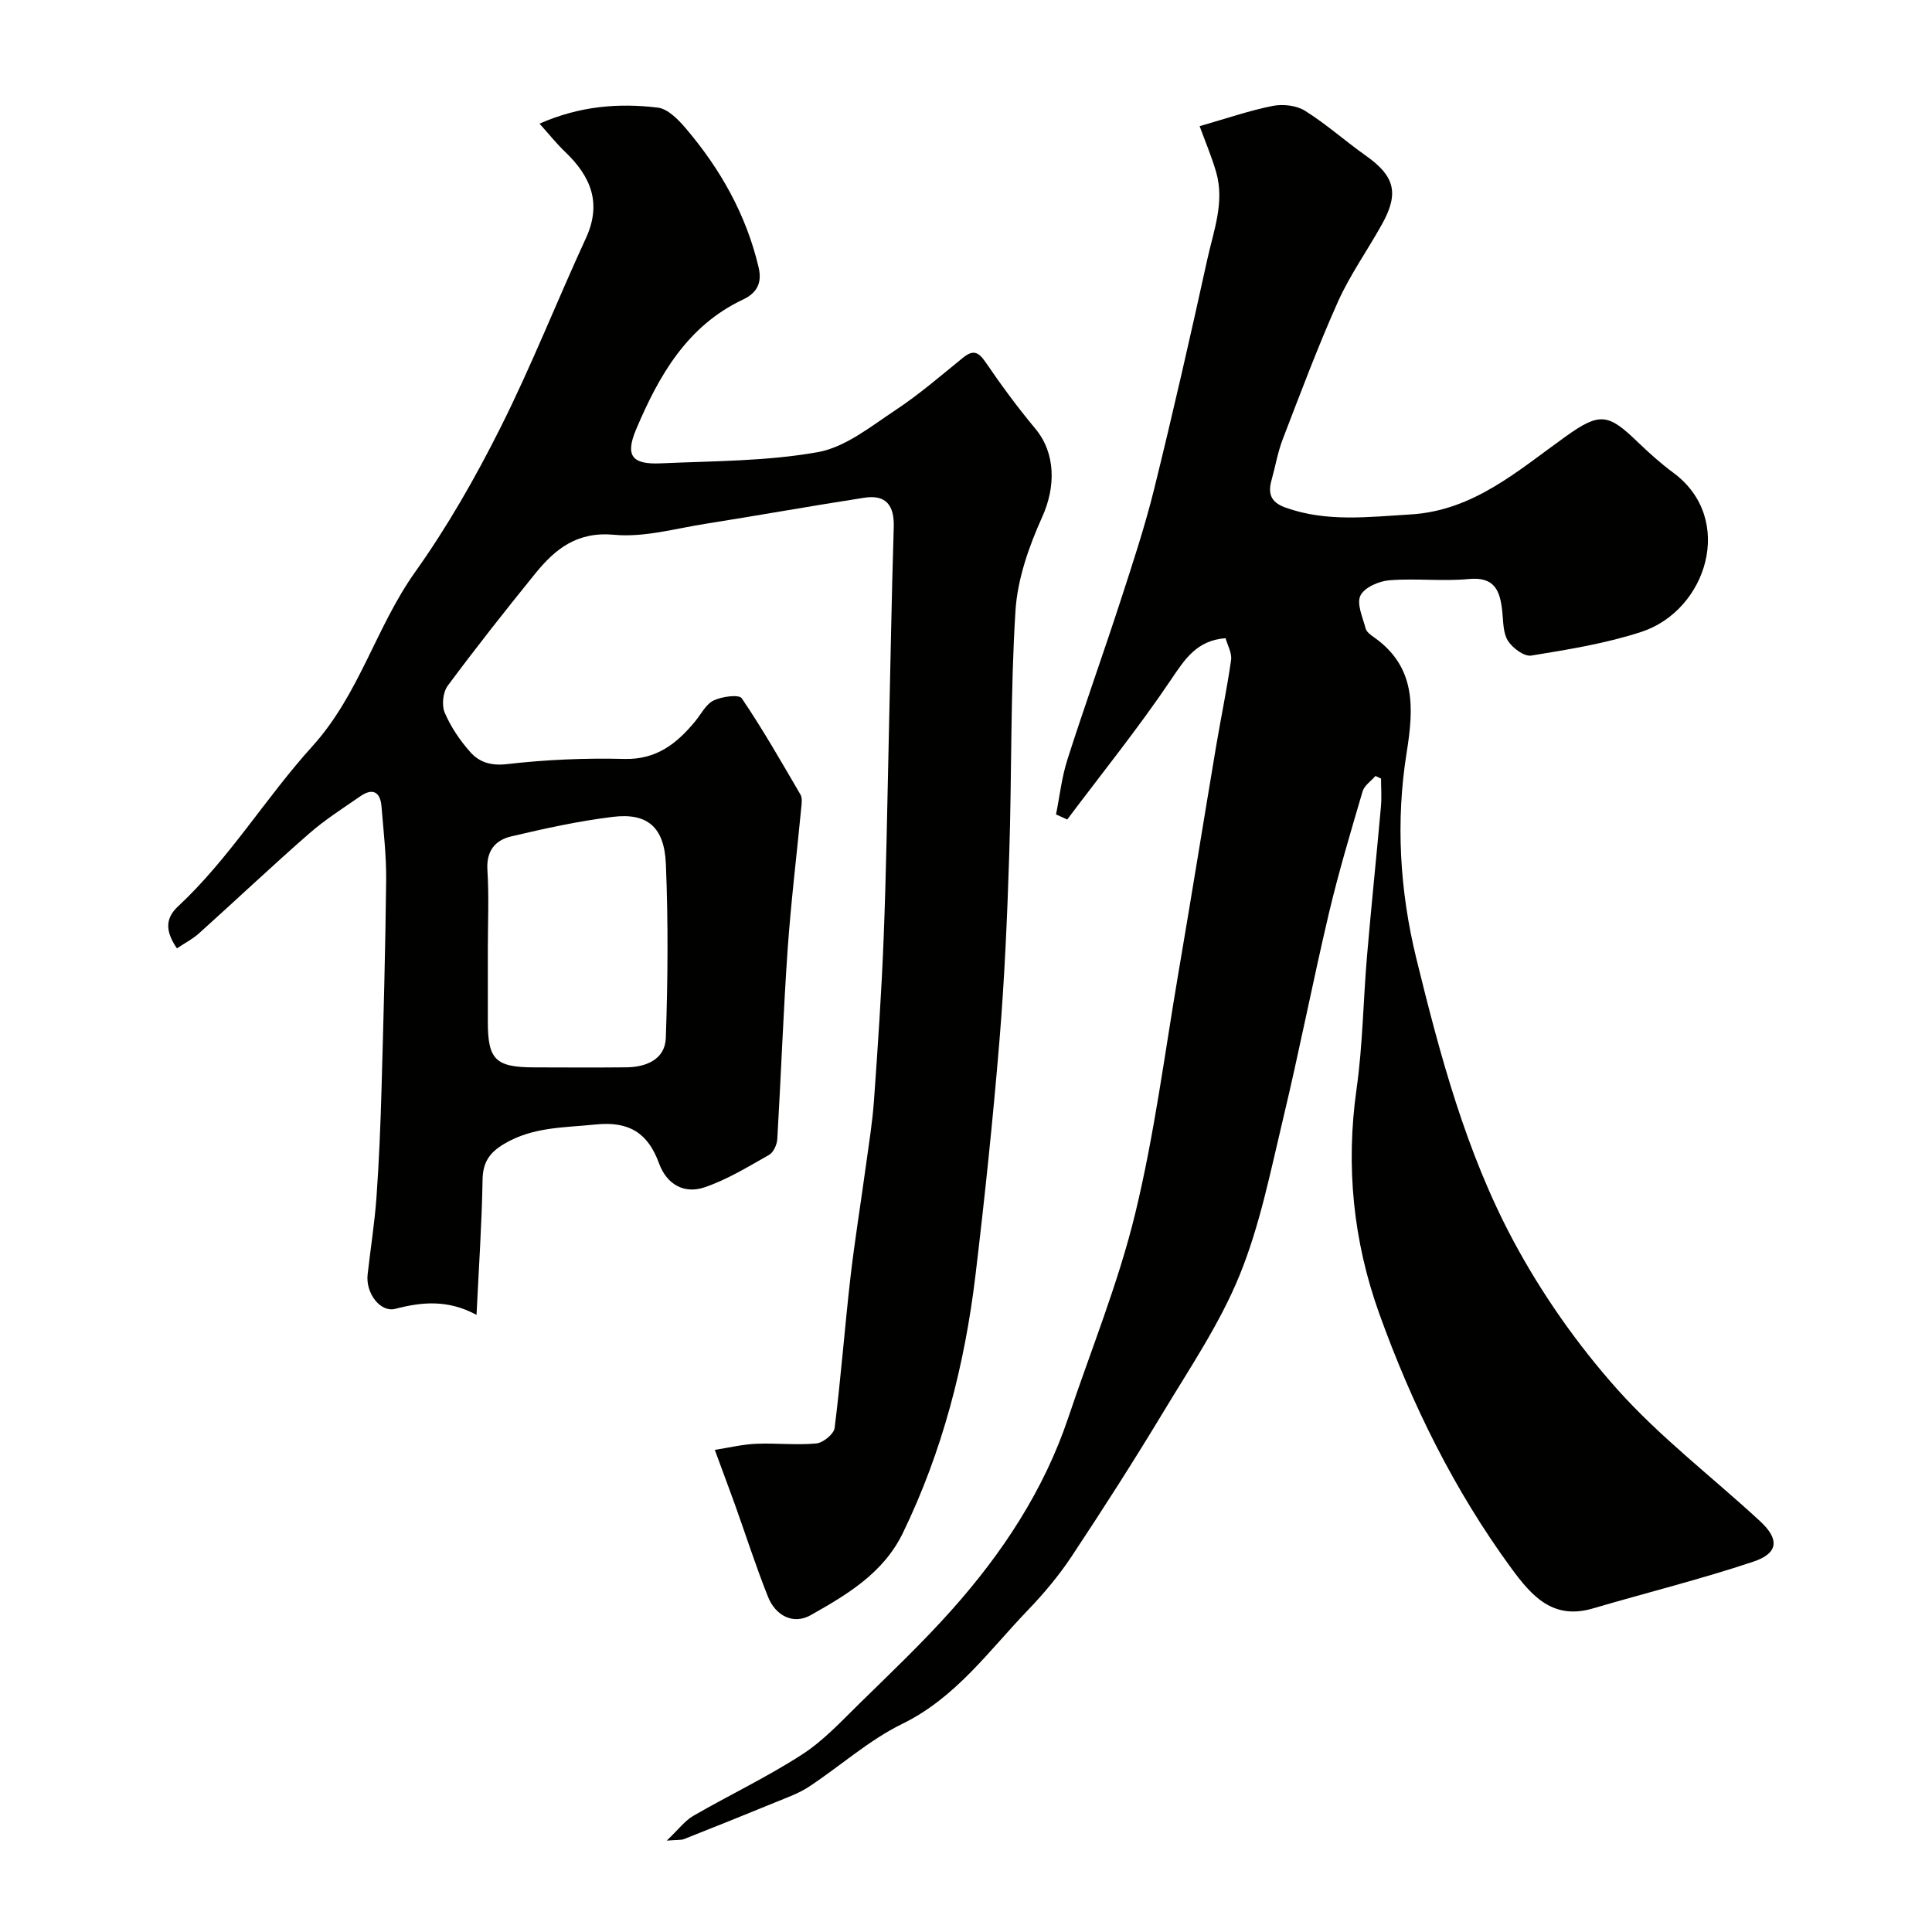
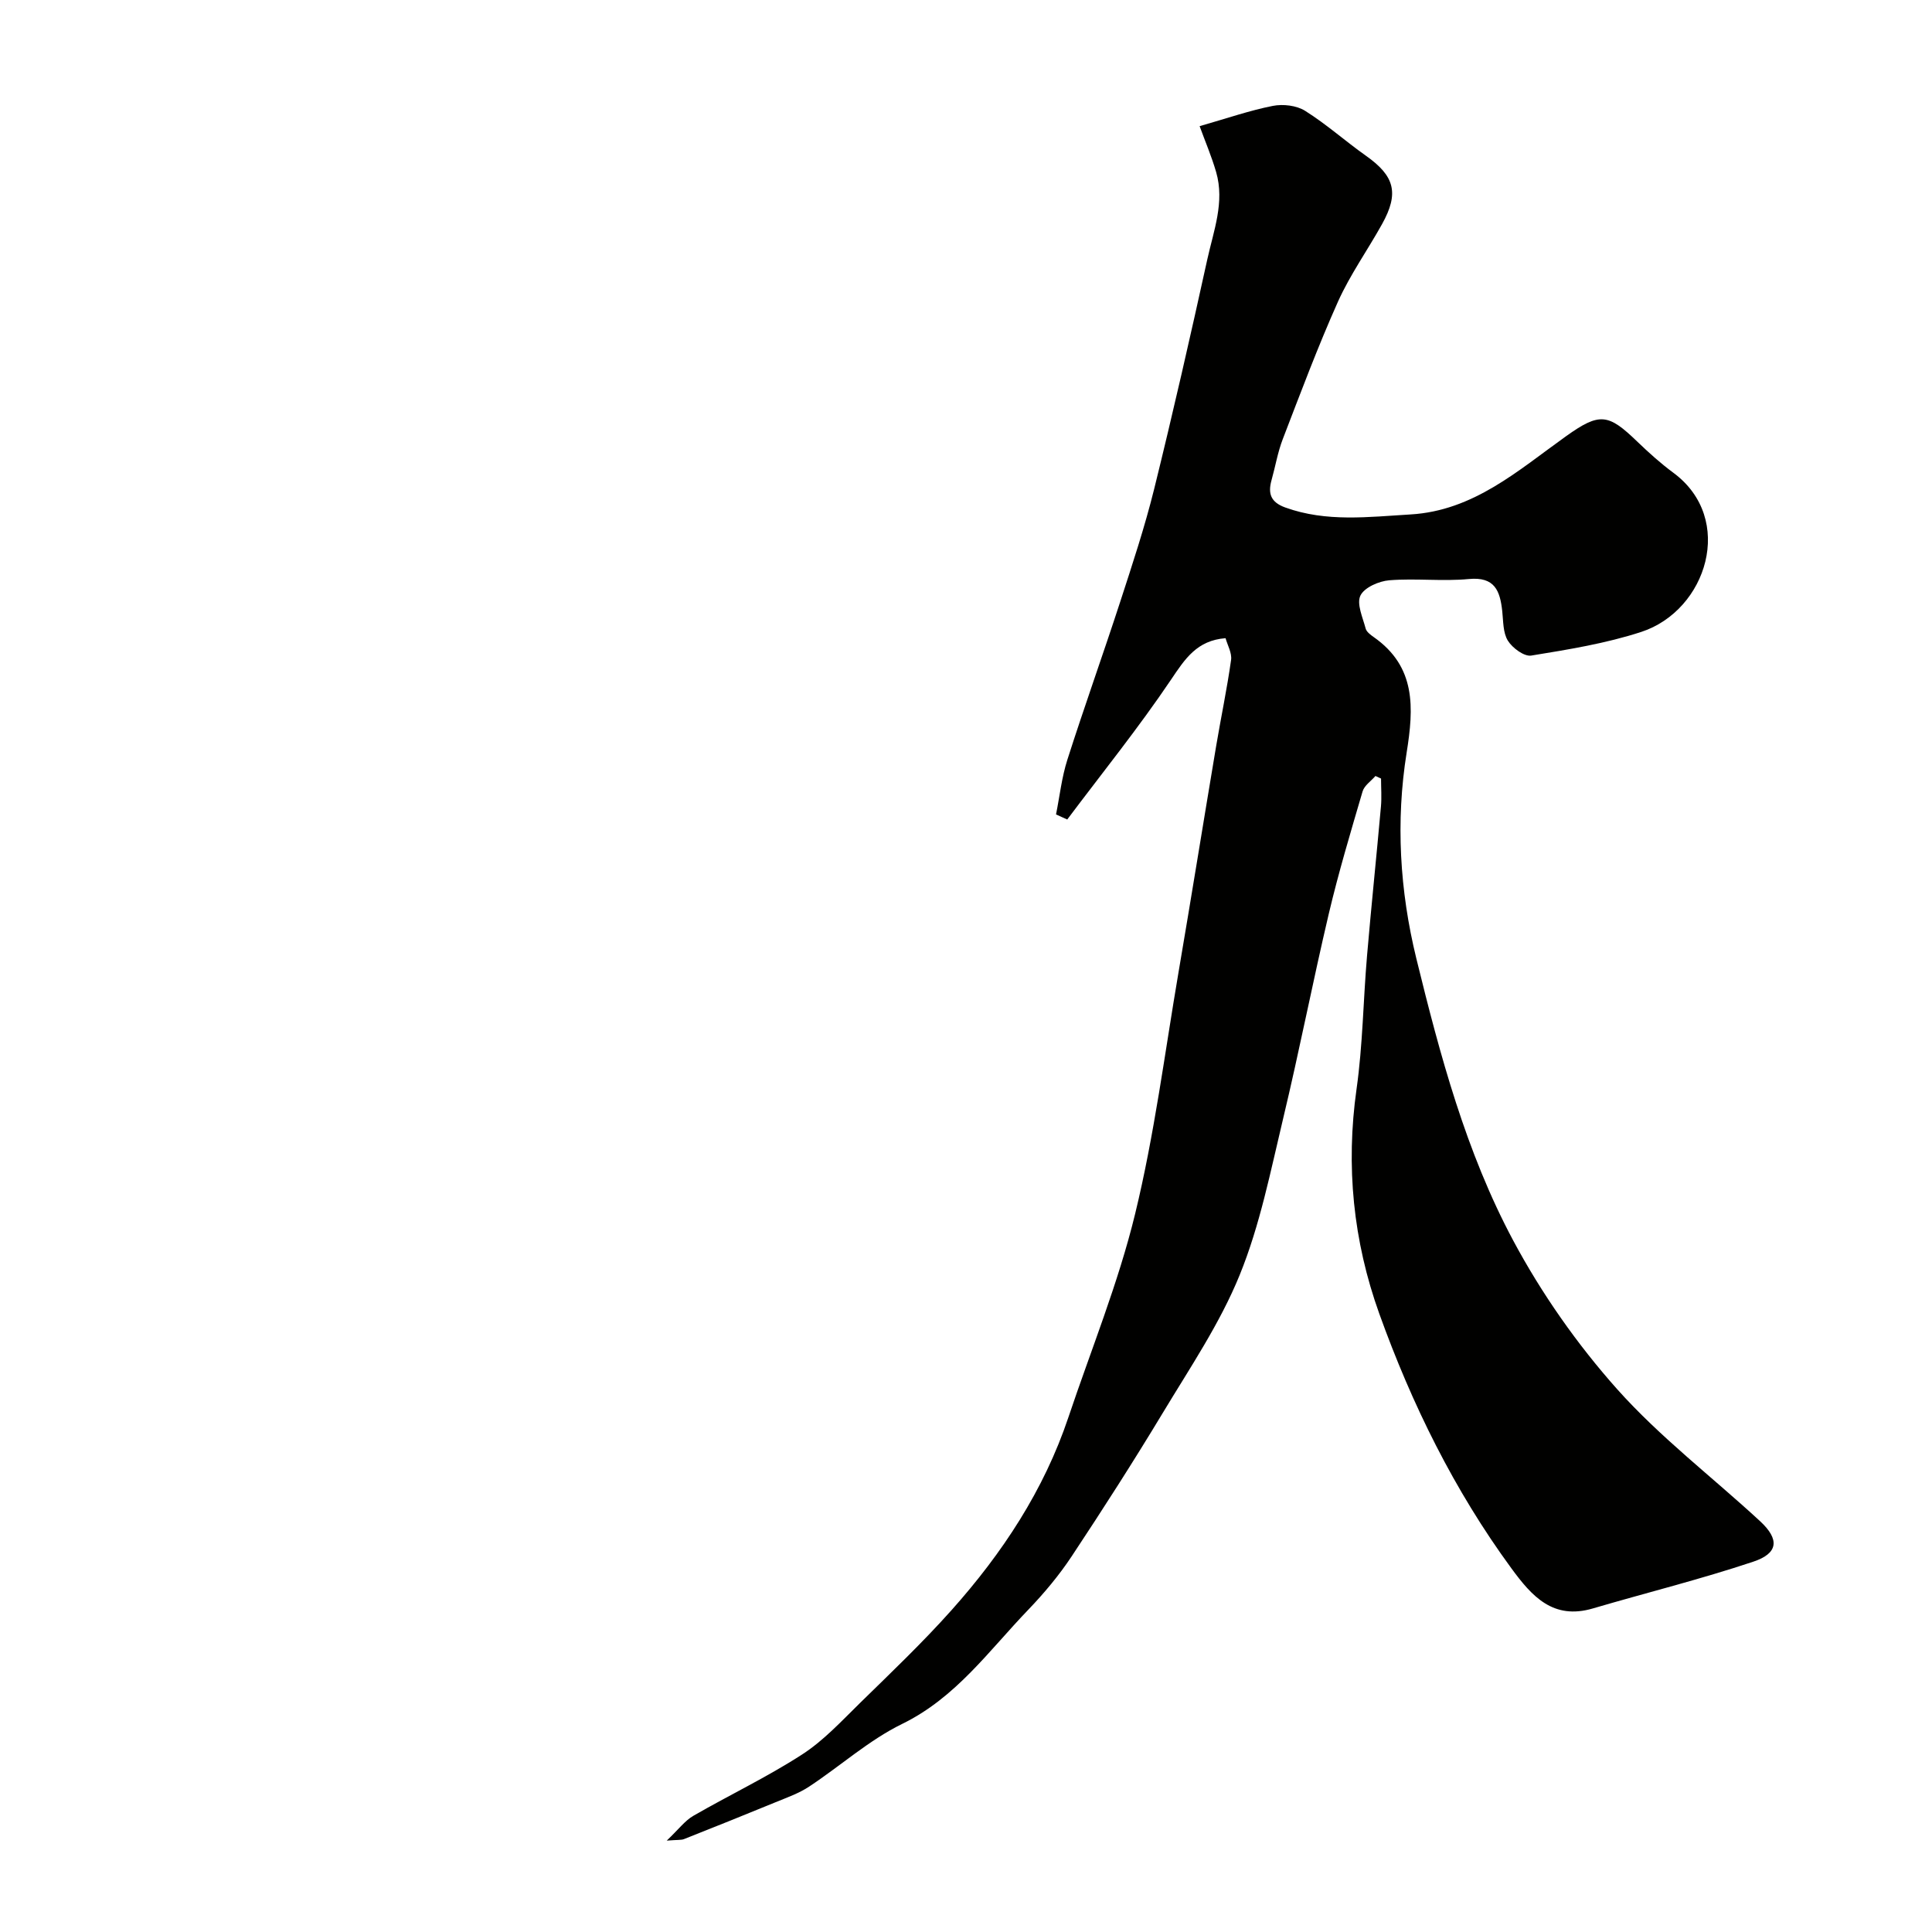
<svg xmlns="http://www.w3.org/2000/svg" enable-background="new 0 0 400 400" viewBox="0 0 400 400">
  <g fill="#010100">
-     <path d="m147.99 300.18c2.92-.45 5.73-1.14 8.55-1.26 4.15-.18 8.35.32 12.47-.07 1.4-.13 3.63-1.94 3.79-3.2 1.29-10.26 2.07-20.58 3.24-30.86.89-7.8 2.16-15.55 3.22-23.33.62-4.54 1.37-9.08 1.69-13.64.8-11.19 1.56-22.39 2-33.6.53-13.42.73-26.86 1.04-40.29.35-14.93.59-29.86 1.05-44.79.14-4.48-1.58-6.79-6.09-6.09-10.97 1.69-21.89 3.66-32.85 5.39-6.3.99-12.75 2.86-18.94 2.28-7.69-.71-12.2 2.92-16.36 8.05-6.18 7.63-12.27 15.34-18.12 23.23-.98 1.33-1.26 4.02-.61 5.54 1.26 2.94 3.14 5.75 5.28 8.15 1.87 2.11 4.27 2.9 7.63 2.51 8.03-.92 16.19-1.28 24.27-1.07 6.64.17 10.83-3.14 14.64-7.74 1.25-1.51 2.24-3.57 3.85-4.36 1.7-.83 5.26-1.3 5.83-.46 4.37 6.44 8.23 13.22 12.16 19.94.37.64.27 1.63.19 2.43-.95 9.94-2.17 19.85-2.86 29.81-.9 13.02-1.36 26.06-2.13 39.09-.07 1.15-.79 2.76-1.71 3.27-4.34 2.46-8.67 5.12-13.35 6.71-4.22 1.43-7.82-.57-9.43-4.97-2.26-6.21-6.14-8.75-13.06-8.04-6.54.67-13.03.47-18.99 4.01-3.03 1.8-4.42 3.8-4.48 7.43-.15 9.02-.77 18.02-1.25 27.98-5.93-3.2-11.3-2.69-16.81-1.25-3.1.81-6.17-3.23-5.74-7.1.6-5.36 1.46-10.7 1.84-16.07.53-7.42.83-14.86 1.04-22.29.41-14.43.8-28.86.96-43.29.05-5.09-.55-10.2-.97-15.29-.24-2.99-1.83-3.84-4.34-2.11-3.62 2.5-7.37 4.89-10.67 7.78-7.71 6.74-15.15 13.78-22.77 20.63-1.29 1.16-2.9 1.99-4.57 3.11-2.25-3.3-2.61-6.04.2-8.66 10.66-9.93 18.18-22.52 27.82-33.16 9.77-10.79 13.16-24.66 21.3-36.1 6.69-9.4 12.49-19.57 17.67-29.9 6.43-12.81 11.69-26.2 17.69-39.23 3.34-7.26.99-12.8-4.3-17.85-1.76-1.68-3.29-3.61-5.31-5.85 8.33-3.66 16.38-4.3 24.48-3.32 2.1.25 4.26 2.48 5.81 4.3 7.17 8.43 12.5 17.86 15.07 28.76.78 3.32-.41 5.34-3.24 6.68-11.59 5.48-17.43 15.8-22.11 26.86-2.33 5.51-.85 7.32 5.11 7.05 10.86-.49 21.87-.42 32.5-2.32 5.72-1.02 11-5.34 16.11-8.72 4.9-3.24 9.38-7.13 13.96-10.84 2.12-1.71 3.22-1.18 4.69.98 3.22 4.72 6.62 9.34 10.28 13.73 4.24 5.08 4.22 12.06 1.43 18.24-2.76 6.12-5.14 12.88-5.55 19.5-1.05 16.77-.75 33.63-1.29 50.44-.41 12.87-.97 25.76-2.03 38.59-1.34 16.19-3.03 32.36-4.96 48.49-2.22 18.54-6.83 36.45-15.02 53.35-4.05 8.35-11.59 12.79-19.09 17.03-3.6 2.04-7.28.12-8.84-3.79-2.52-6.32-4.6-12.81-6.89-19.22-1.21-3.34-2.46-6.67-4.13-11.21zm-46.99-103.64v14.98c0 7.87 1.59 9.45 9.59 9.47 6.36.02 12.71.05 19.07-.01 4.18-.04 8.04-1.68 8.19-6.09.42-12 .51-24.04.01-36.04-.32-7.64-3.86-10.59-10.95-9.73s-14.11 2.41-21.08 4.05c-3.27.77-5.16 2.97-4.92 6.91.35 5.46.09 10.97.09 16.46z" />
    <path d="m284.77 160.66c-.91 1.06-2.3 1.97-2.66 3.19-2.47 8.41-4.99 16.82-7 25.34-3.32 14.09-6.08 28.32-9.45 42.4-2.61 10.91-4.8 22.08-9 32.39-4.07 10.01-10.28 19.19-15.9 28.52-6.06 10.05-12.4 19.94-18.88 29.72-2.61 3.94-5.71 7.64-8.99 11.06-8.14 8.46-14.97 18.2-26.11 23.64-6.89 3.37-12.8 8.72-19.28 12.99-2.1 1.39-4.57 2.25-6.92 3.22-6.3 2.59-12.62 5.12-18.95 7.63-.57.23-1.28.13-3.59.32 2.49-2.37 3.77-4.13 5.5-5.13 7.47-4.31 15.3-8.03 22.52-12.7 4.45-2.87 8.17-6.92 12-10.67 6.43-6.29 12.96-12.51 18.94-19.21 10.51-11.78 19.13-24.81 24.2-39.93 4.7-14.01 10.33-27.79 13.81-42.1 4-16.44 6.14-33.33 8.99-50.04 2.66-15.6 5.17-31.22 7.79-46.83 1-5.95 2.25-11.85 3.09-17.82.21-1.45-.74-3.06-1.14-4.52-5.92.45-8.39 4.27-11.28 8.57-6.71 9.96-14.28 19.35-21.5 28.97-.77-.35-1.55-.7-2.32-1.05.76-3.79 1.18-7.69 2.35-11.34 3.5-10.96 7.39-21.79 10.95-32.73 2.51-7.72 5.07-15.45 7.02-23.32 3.9-15.79 7.51-31.65 11-47.53 1.3-5.92 3.63-11.85 1.83-18.07-.96-3.31-2.33-6.5-3.42-9.51 5.8-1.66 10.42-3.27 15.17-4.2 2.11-.41 4.89-.09 6.66 1.02 4.42 2.77 8.35 6.3 12.62 9.32 5.93 4.19 6.89 7.72 3.32 14.14-2.99 5.38-6.61 10.46-9.12 16.04-4.18 9.34-7.77 18.95-11.45 28.51-1.04 2.71-1.52 5.64-2.31 8.45-.78 2.78-.18 4.58 2.84 5.67 8.53 3.08 17.23 1.95 25.93 1.44 13.07-.77 22.29-9.12 32.21-16.2 6.98-4.99 8.75-4.66 14.74 1.12 2.37 2.28 4.83 4.5 7.47 6.45 12.92 9.54 6.94 28.51-6.64 32.95-7.35 2.4-15.12 3.65-22.78 4.9-1.46.24-3.9-1.57-4.84-3.08-1.03-1.66-.94-4.06-1.17-6.16-.46-4.16-1.54-7.12-6.9-6.61-5.45.52-11.01-.18-16.47.26-2.16.17-5.18 1.49-5.99 3.17-.82 1.71.48 4.53 1.08 6.81.18.7 1.02 1.32 1.69 1.79 8.76 6.15 8.29 14.61 6.8 23.91-2.28 14.25-1.43 28.57 2 42.6 4.92 20.07 10.29 40.14 20.06 58.41 5.88 10.99 13.24 21.49 21.53 30.79 8.9 9.97 19.72 18.21 29.59 27.33 4.05 3.75 3.8 6.64-1.41 8.38-10.93 3.65-22.15 6.43-33.21 9.68-8.26 2.43-12.65-2.54-16.87-8.3-11.84-16.16-20.6-33.94-27.35-52.71-5.41-15.06-6.97-30.57-4.71-46.54 1.29-9.11 1.38-18.39 2.17-27.58.88-10.31 1.96-20.59 2.88-30.9.17-1.91.02-3.86.02-5.79-.39-.17-.78-.35-1.16-.53z" />
  </g>
</svg>